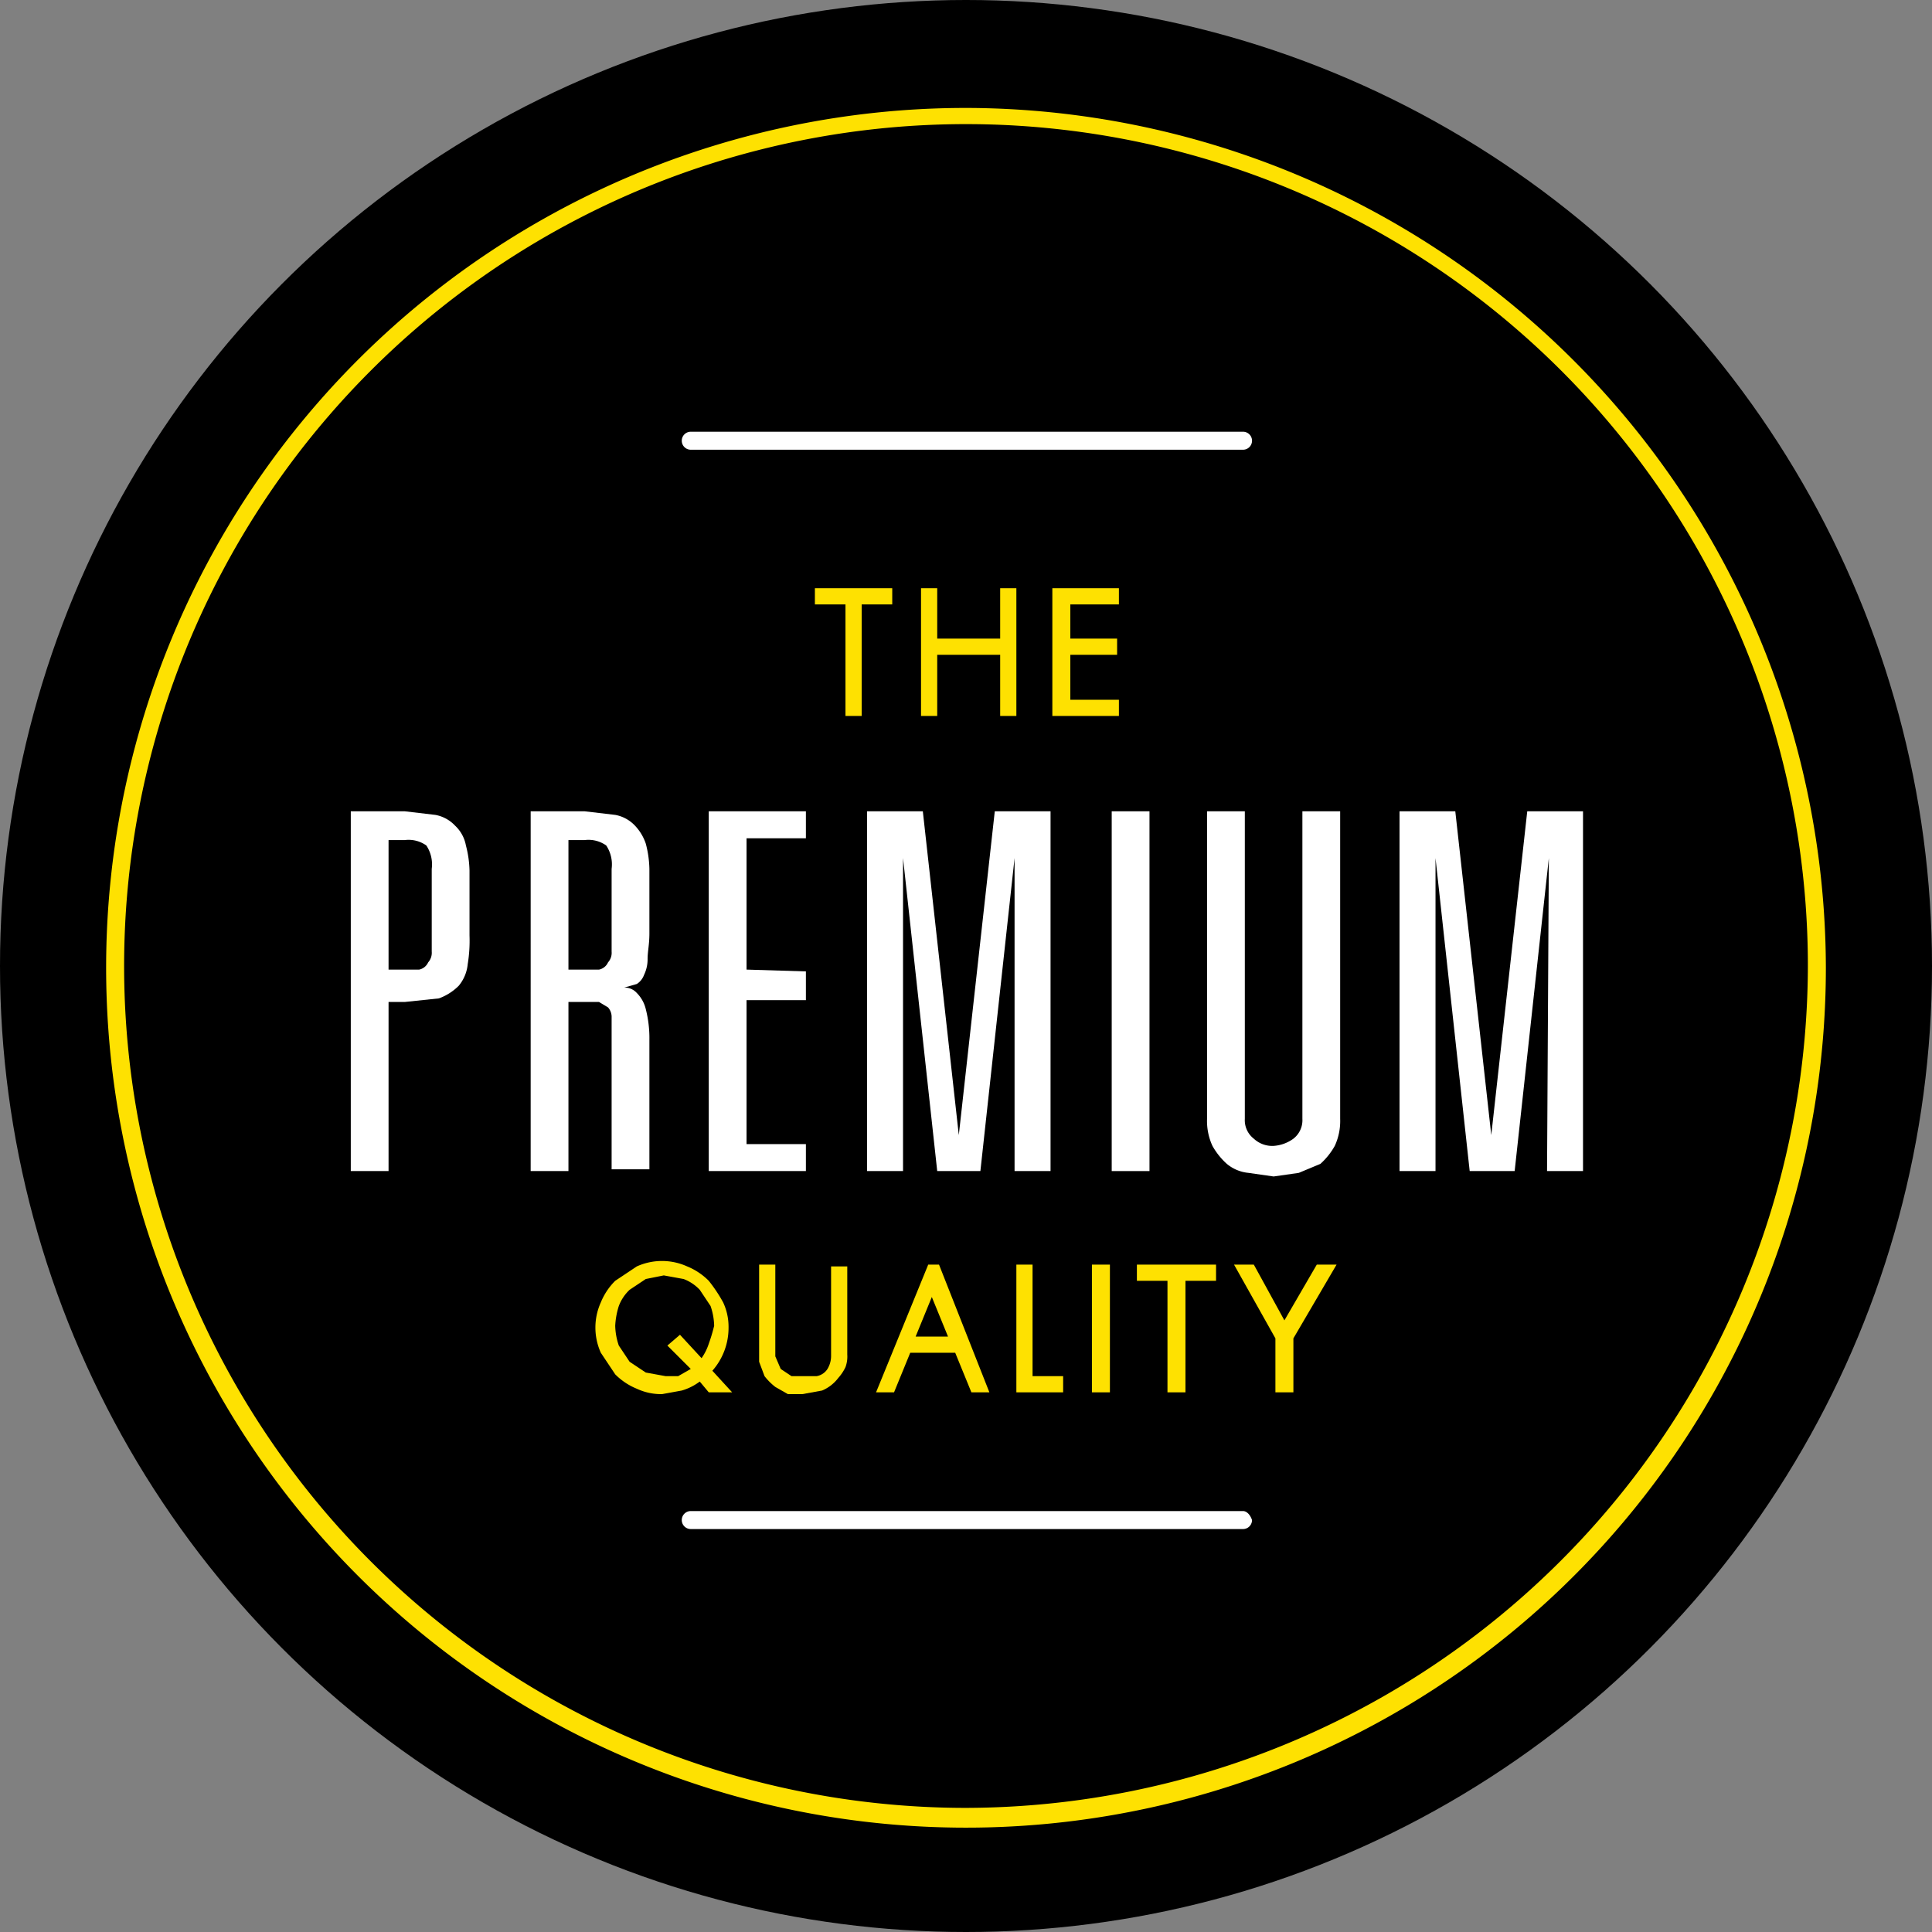
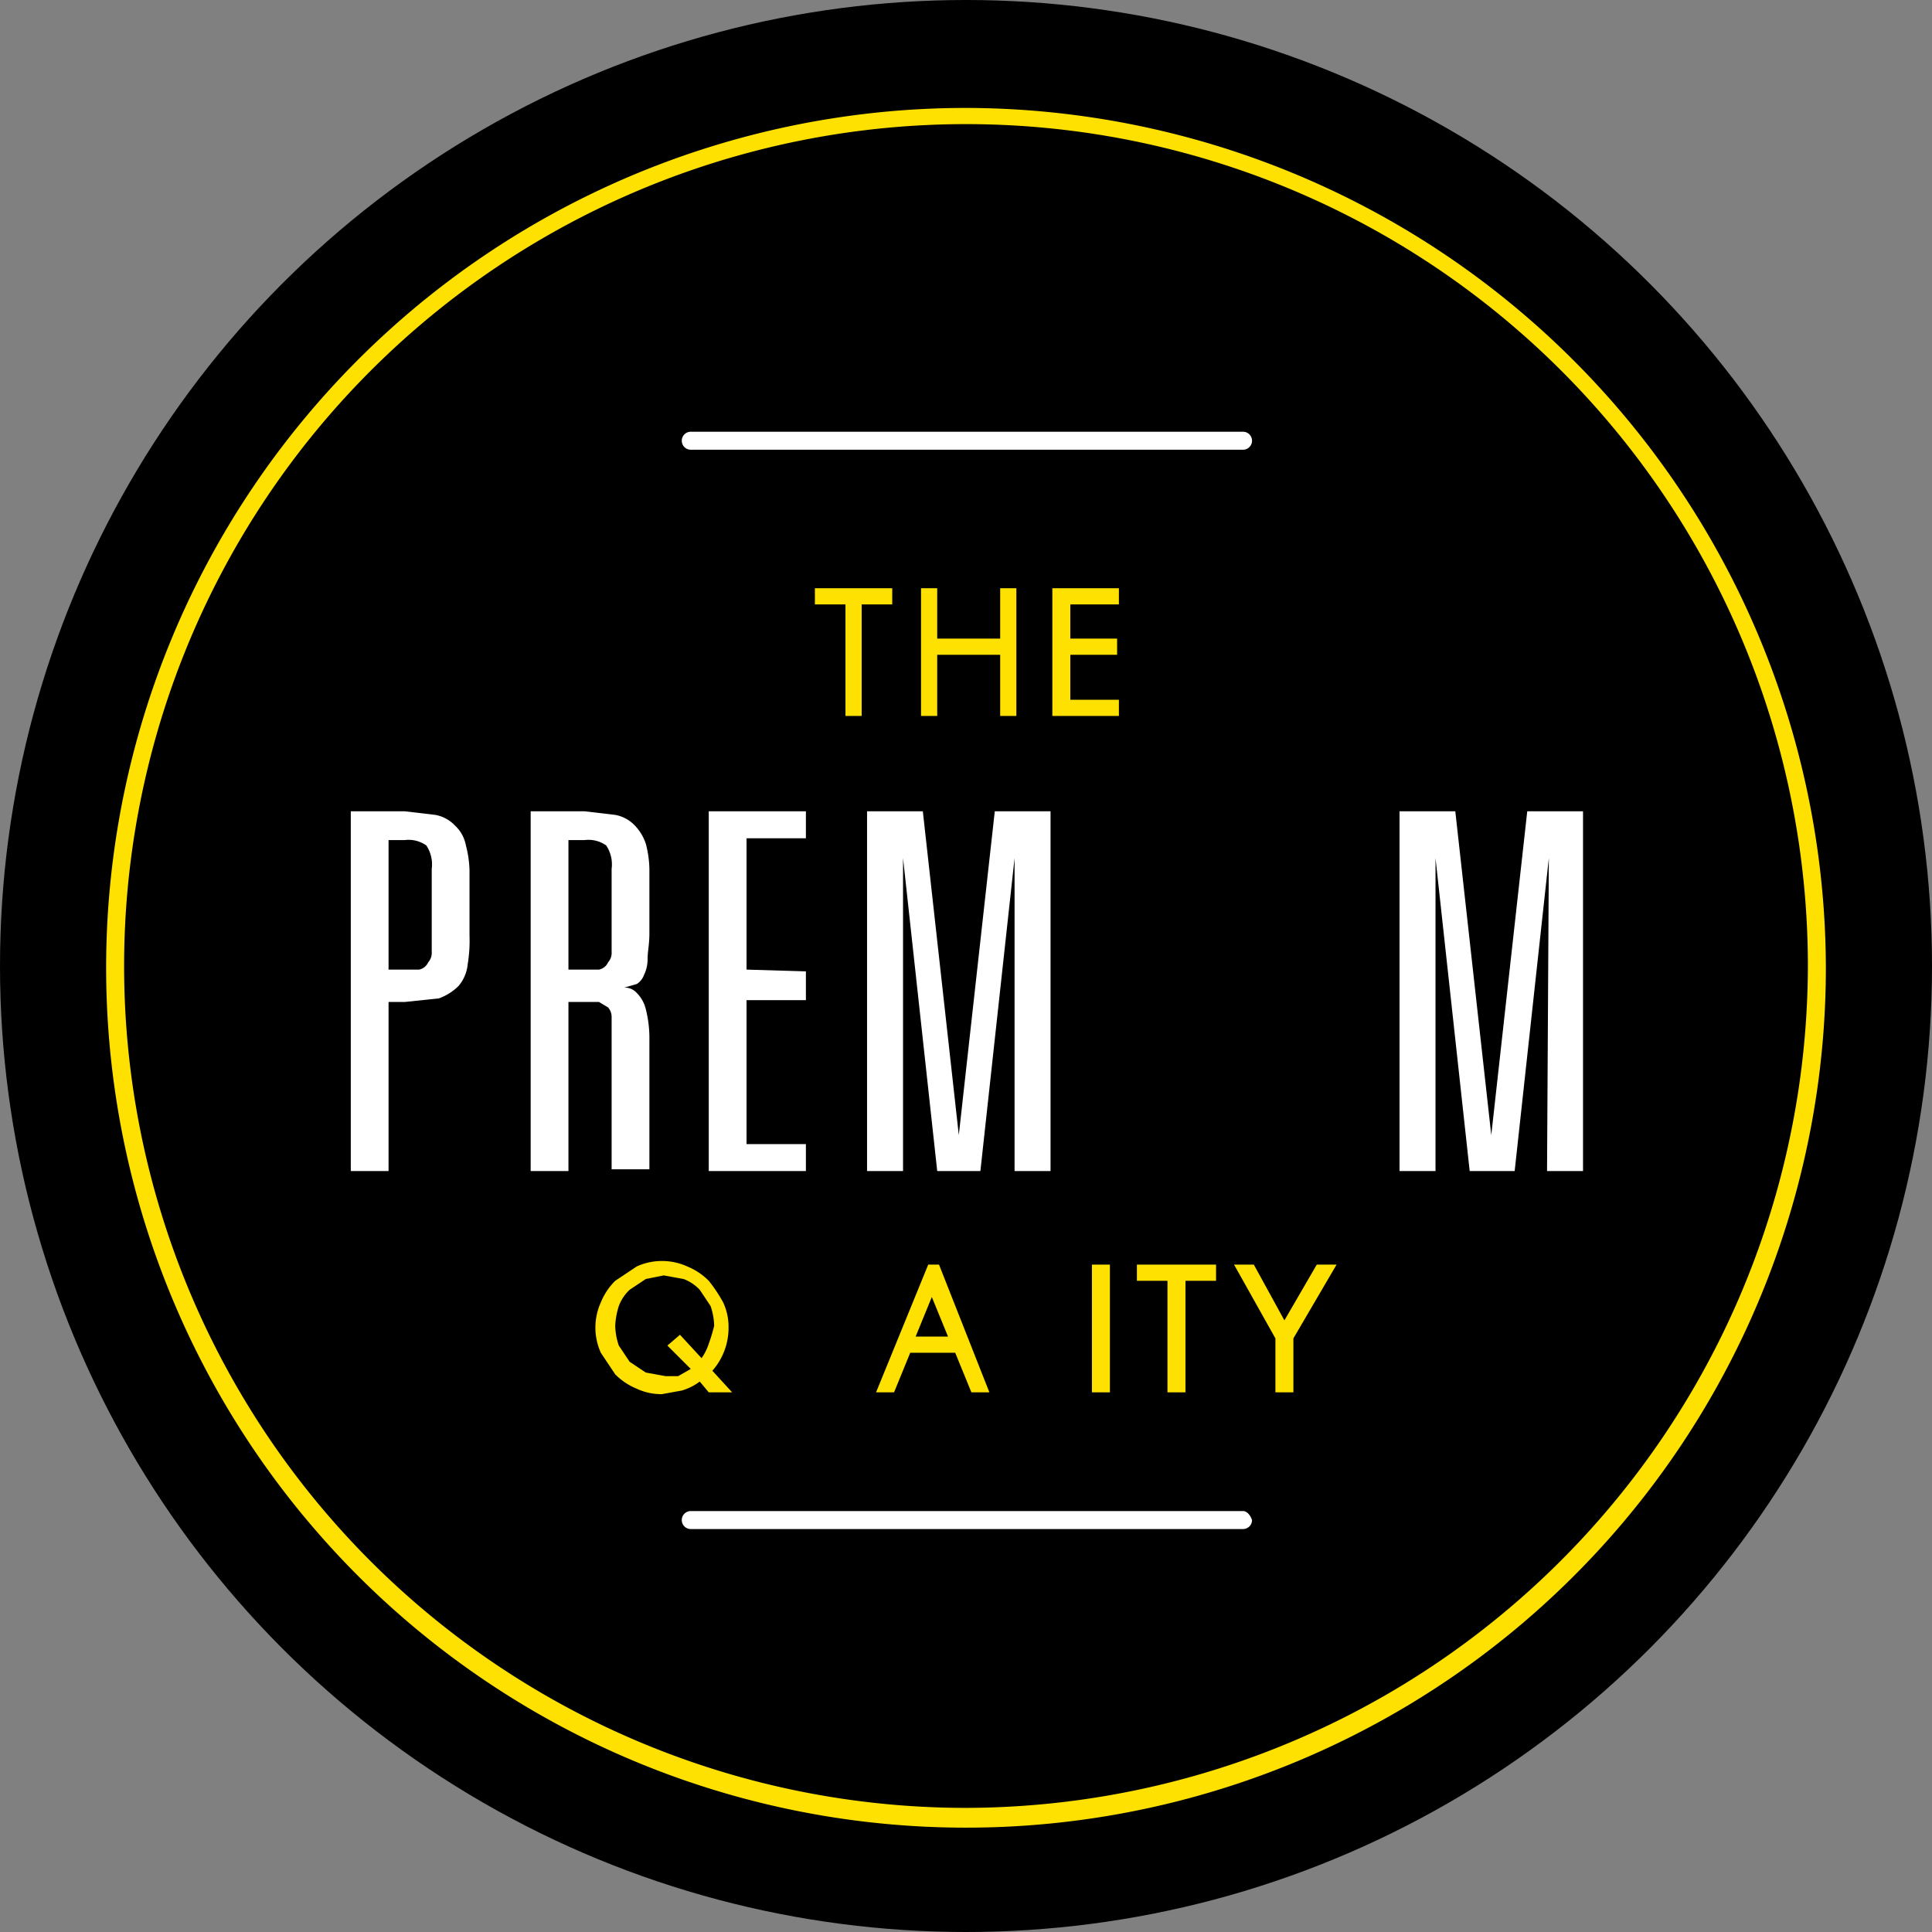
<svg xmlns="http://www.w3.org/2000/svg" height="107.4" preserveAspectRatio="xMidYMid meet" version="1.0" viewBox="0.0 0.0 107.4 107.4" width="107.4" zoomAndPan="magnify">
  <rect x="0.0" y="0.0" width="107.4" height="107.4" fill="#808080" stroke="none" />
  <g data-name="Layer 2">
    <g data-name="Layer 1">
      <g id="change1_1">
        <circle cx="53.7" cy="53.7" fill="inherit" r="53.7" />
      </g>
      <g id="change2_1">
-         <path d="M53.7,6a47.8,47.8,0,1,0,47.8,47.8A47.9,47.9,0,0,0,53.7,6Zm0,94.5a46.8,46.8,0,1,1,46.8-46.8A46.9,46.9,0,0,1,53.7,100.5Z" fill="#fee101" />
+         <path d="M53.7,6a47.8,47.8,0,1,0,47.8,47.8A47.9,47.9,0,0,0,53.7,6m0,94.5a46.8,46.8,0,1,1,46.8-46.8A46.9,46.9,0,0,1,53.7,100.5Z" fill="#fee101" />
      </g>
      <g id="change2_2">
        <path d="M49.6 32.7L45.3 32.7 45.3 33.6 47 33.6 47 39.8 47.9 39.8 47.9 33.6 49.6 33.6 49.6 32.7z" fill="#fee101" />
      </g>
      <g id="change2_3">
        <path d="M55.6 35.5L52.1 35.5 52.1 32.7 51.2 32.7 51.2 39.8 52.1 39.8 52.1 36.4 55.6 36.4 55.6 39.8 56.5 39.8 56.5 32.7 55.6 32.7 55.6 35.5z" fill="#fee101" />
      </g>
      <g id="change2_4">
        <path d="M58.5 39.8L62.2 39.8 62.2 38.9 59.5 38.9 59.5 36.4 62.1 36.4 62.1 35.5 59.5 35.5 59.5 33.6 62.2 33.6 62.2 32.7 58.5 32.7 58.5 39.8z" fill="#fee101" />
      </g>
      <g id="change2_5">
        <path d="M40.5,73.8a3.2,3.2,0,0,0-.3-1.4,8.3,8.3,0,0,0-.8-1.2,3.6,3.6,0,0,0-1.2-.8,3.4,3.4,0,0,0-2.8,0l-1.2.8a3.6,3.6,0,0,0-.8,1.2,3.4,3.4,0,0,0,0,2.8l.8,1.2a3.6,3.6,0,0,0,1.2.8,3.2,3.2,0,0,0,1.4.3l1.1-.2a3.1,3.1,0,0,0,1-.5l.5.6h1.3l-1.1-1.2A3.6,3.6,0,0,0,40.5,73.8Zm-1.1.9a3,3,0,0,1-.4.8l-1.2-1.3-.7.6,1.3,1.3-.7.4H37l-1.1-.2-.9-.6-.6-.9a3.6,3.6,0,0,1-.2-1.1,4.3,4.3,0,0,1,.2-1.1,2.4,2.4,0,0,1,.6-.9l.9-.6,1-.2,1.1.2a2.4,2.4,0,0,1,.9.6l.6.9a3.6,3.6,0,0,1,.2,1.1A9.4,9.4,0,0,1,39.4,74.7Z" fill="#fee101" />
      </g>
      <g id="change2_6">
-         <path d="M46.2,74.5v.9a1.4,1.4,0,0,1-.2.7.9.9,0,0,1-.6.4H44l-.6-.4-.3-.7V70.3h-.9v5.4l.3.8a3.4,3.4,0,0,0,.6.6l.7.4h.8l1.1-.2a2.2,2.2,0,0,0,.9-.7A2.5,2.5,0,0,0,47,76a1.7,1.7,0,0,0,.1-.7V70.4h-.9v4.1Z" fill="#fee101" />
-       </g>
+         </g>
      <g id="change2_7">
        <path d="M51.6,70.3l-2.9,7.1h1l.9-2.2h2.5l.9,2.2h1l-2.8-7.1Zm-.7,4,.9-2.2.9,2.2Z" fill="#fee101" />
      </g>
      <g id="change2_8">
-         <path d="M57.4 70.3L56.5 70.3 56.5 77.4 59.1 77.4 59.1 76.5 57.4 76.5 57.4 70.3z" fill="#fee101" />
-       </g>
+         </g>
      <g id="change2_9">
        <path d="M60.7 70.3H61.7V77.4H60.7z" fill="#fee101" />
      </g>
      <g id="change2_10">
        <path d="M63.2 71.2L64.9 71.2 64.9 77.4 65.9 77.4 65.9 71.2 67.6 71.2 67.6 70.3 63.2 70.3 63.2 71.2z" fill="#fee101" />
      </g>
      <g id="change2_11">
        <path d="M71.4 73.4L69.7 70.3 68.6 70.3 70.9 74.4 70.9 77.4 71.9 77.4 71.9 74.4 74.3 70.3 73.2 70.3 71.4 73.4z" fill="#fee101" />
      </g>
      <g id="change3_1">
        <path d="M25.3,45.9a2,2,0,0,0-1.1-.6l-1.7-.2h-3v20h2.1V55.7h.9l1.9-.2a3,3,0,0,0,1.1-.7,2.2,2.2,0,0,0,.5-1.2,8.1,8.1,0,0,0,.1-1.6V48.4a5.9,5.9,0,0,0-.2-1.4A2,2,0,0,0,25.3,45.9ZM24,52v.9a.8.8,0,0,1-.2.6.7.7,0,0,1-.5.4H21.6V46.7h.9a1.7,1.7,0,0,1,1.2.3,1.9,1.9,0,0,1,.3,1.3Z" fill="#fff" />
      </g>
      <g id="change3_2">
        <path d="M35.3,45.9a2,2,0,0,0-1.1-.6l-1.7-.2h-3V65.1h2.1V55.7h1.7l.5.3a.8.8,0,0,1,.2.5v8.5h2.1V57.8a6.5,6.5,0,0,0-.2-1.7,1.9,1.9,0,0,0-.5-.9.9.9,0,0,0-.7-.3l.7-.2a1,1,0,0,0,.4-.5,2,2,0,0,0,.2-.9c0-.4.1-.8.1-1.4V48.3a5.9,5.9,0,0,0-.2-1.4A2.7,2.7,0,0,0,35.3,45.9ZM34,52v.9a.8.8,0,0,1-.2.6.7.7,0,0,1-.5.4H31.6V46.7h.9a1.7,1.7,0,0,1,1.2.3,1.9,1.9,0,0,1,.3,1.3Z" fill="#fff" />
      </g>
      <g id="change3_3">
        <path d="M44.8 46.6L44.8 45.1 39.4 45.1 39.4 65.1 44.8 65.1 44.8 63.6 41.5 63.6 41.5 55.6 44.8 55.6 44.8 54 41.5 53.9 41.5 46.6 44.8 46.6z" fill="#fff" />
      </g>
      <g id="change3_4">
        <path d="M58.4 65.1L58.4 45.1 55.3 45.1 53.3 63.1 51.3 45.1 48.2 45.1 48.2 65.1 50.2 65.1 50.2 47.7 52.1 65.1 54.5 65.1 56.4 47.7 56.4 65.1 58.4 65.1z" fill="#fff" />
      </g>
      <g id="change3_5">
-         <path d="M61.8 45.1H63.9V65.1H61.8z" fill="#fff" />
-       </g>
+         </g>
      <g id="change3_6">
-         <path d="M72.4,62.2a1.3,1.3,0,0,1-.5,1.1,2.1,2.1,0,0,1-1.1.4,1.5,1.5,0,0,1-1.1-.4,1.3,1.3,0,0,1-.5-1.1V45.1H67.1V62.2a3.3,3.3,0,0,0,.3,1.5,3.9,3.9,0,0,0,.8,1,2.2,2.2,0,0,0,1.2.5l1.4.2,1.4-.2,1.2-.5a3.9,3.9,0,0,0,.8-1,3.3,3.3,0,0,0,.3-1.5V45.1H72.4V62.2Z" fill="#fff" />
-       </g>
+         </g>
      <g id="change3_7">
        <path d="M84.9 45.1L82.9 63.1 80.9 45.1 77.8 45.1 77.8 65.1 79.8 65.1 79.8 47.7 81.7 65.1 84.2 65.1 86.1 47.7 86 65.1 88 65.1 88 45.1 84.9 45.1z" fill="#fff" />
      </g>
      <g id="change3_8">
        <path d="M38.4,25H69.1a.5.5,0,0,0,0-1H38.4a.5.5,0,0,0,0,1Z" fill="#fff" />
      </g>
      <g id="change3_9">
        <path d="M69.1,84H38.4a.5.5,0,0,0,0,1H69.1a.5.5,0,0,0,.5-.5C69.5,84.2,69.3,84,69.1,84Z" fill="#fff" />
      </g>
    </g>
  </g>
</svg>